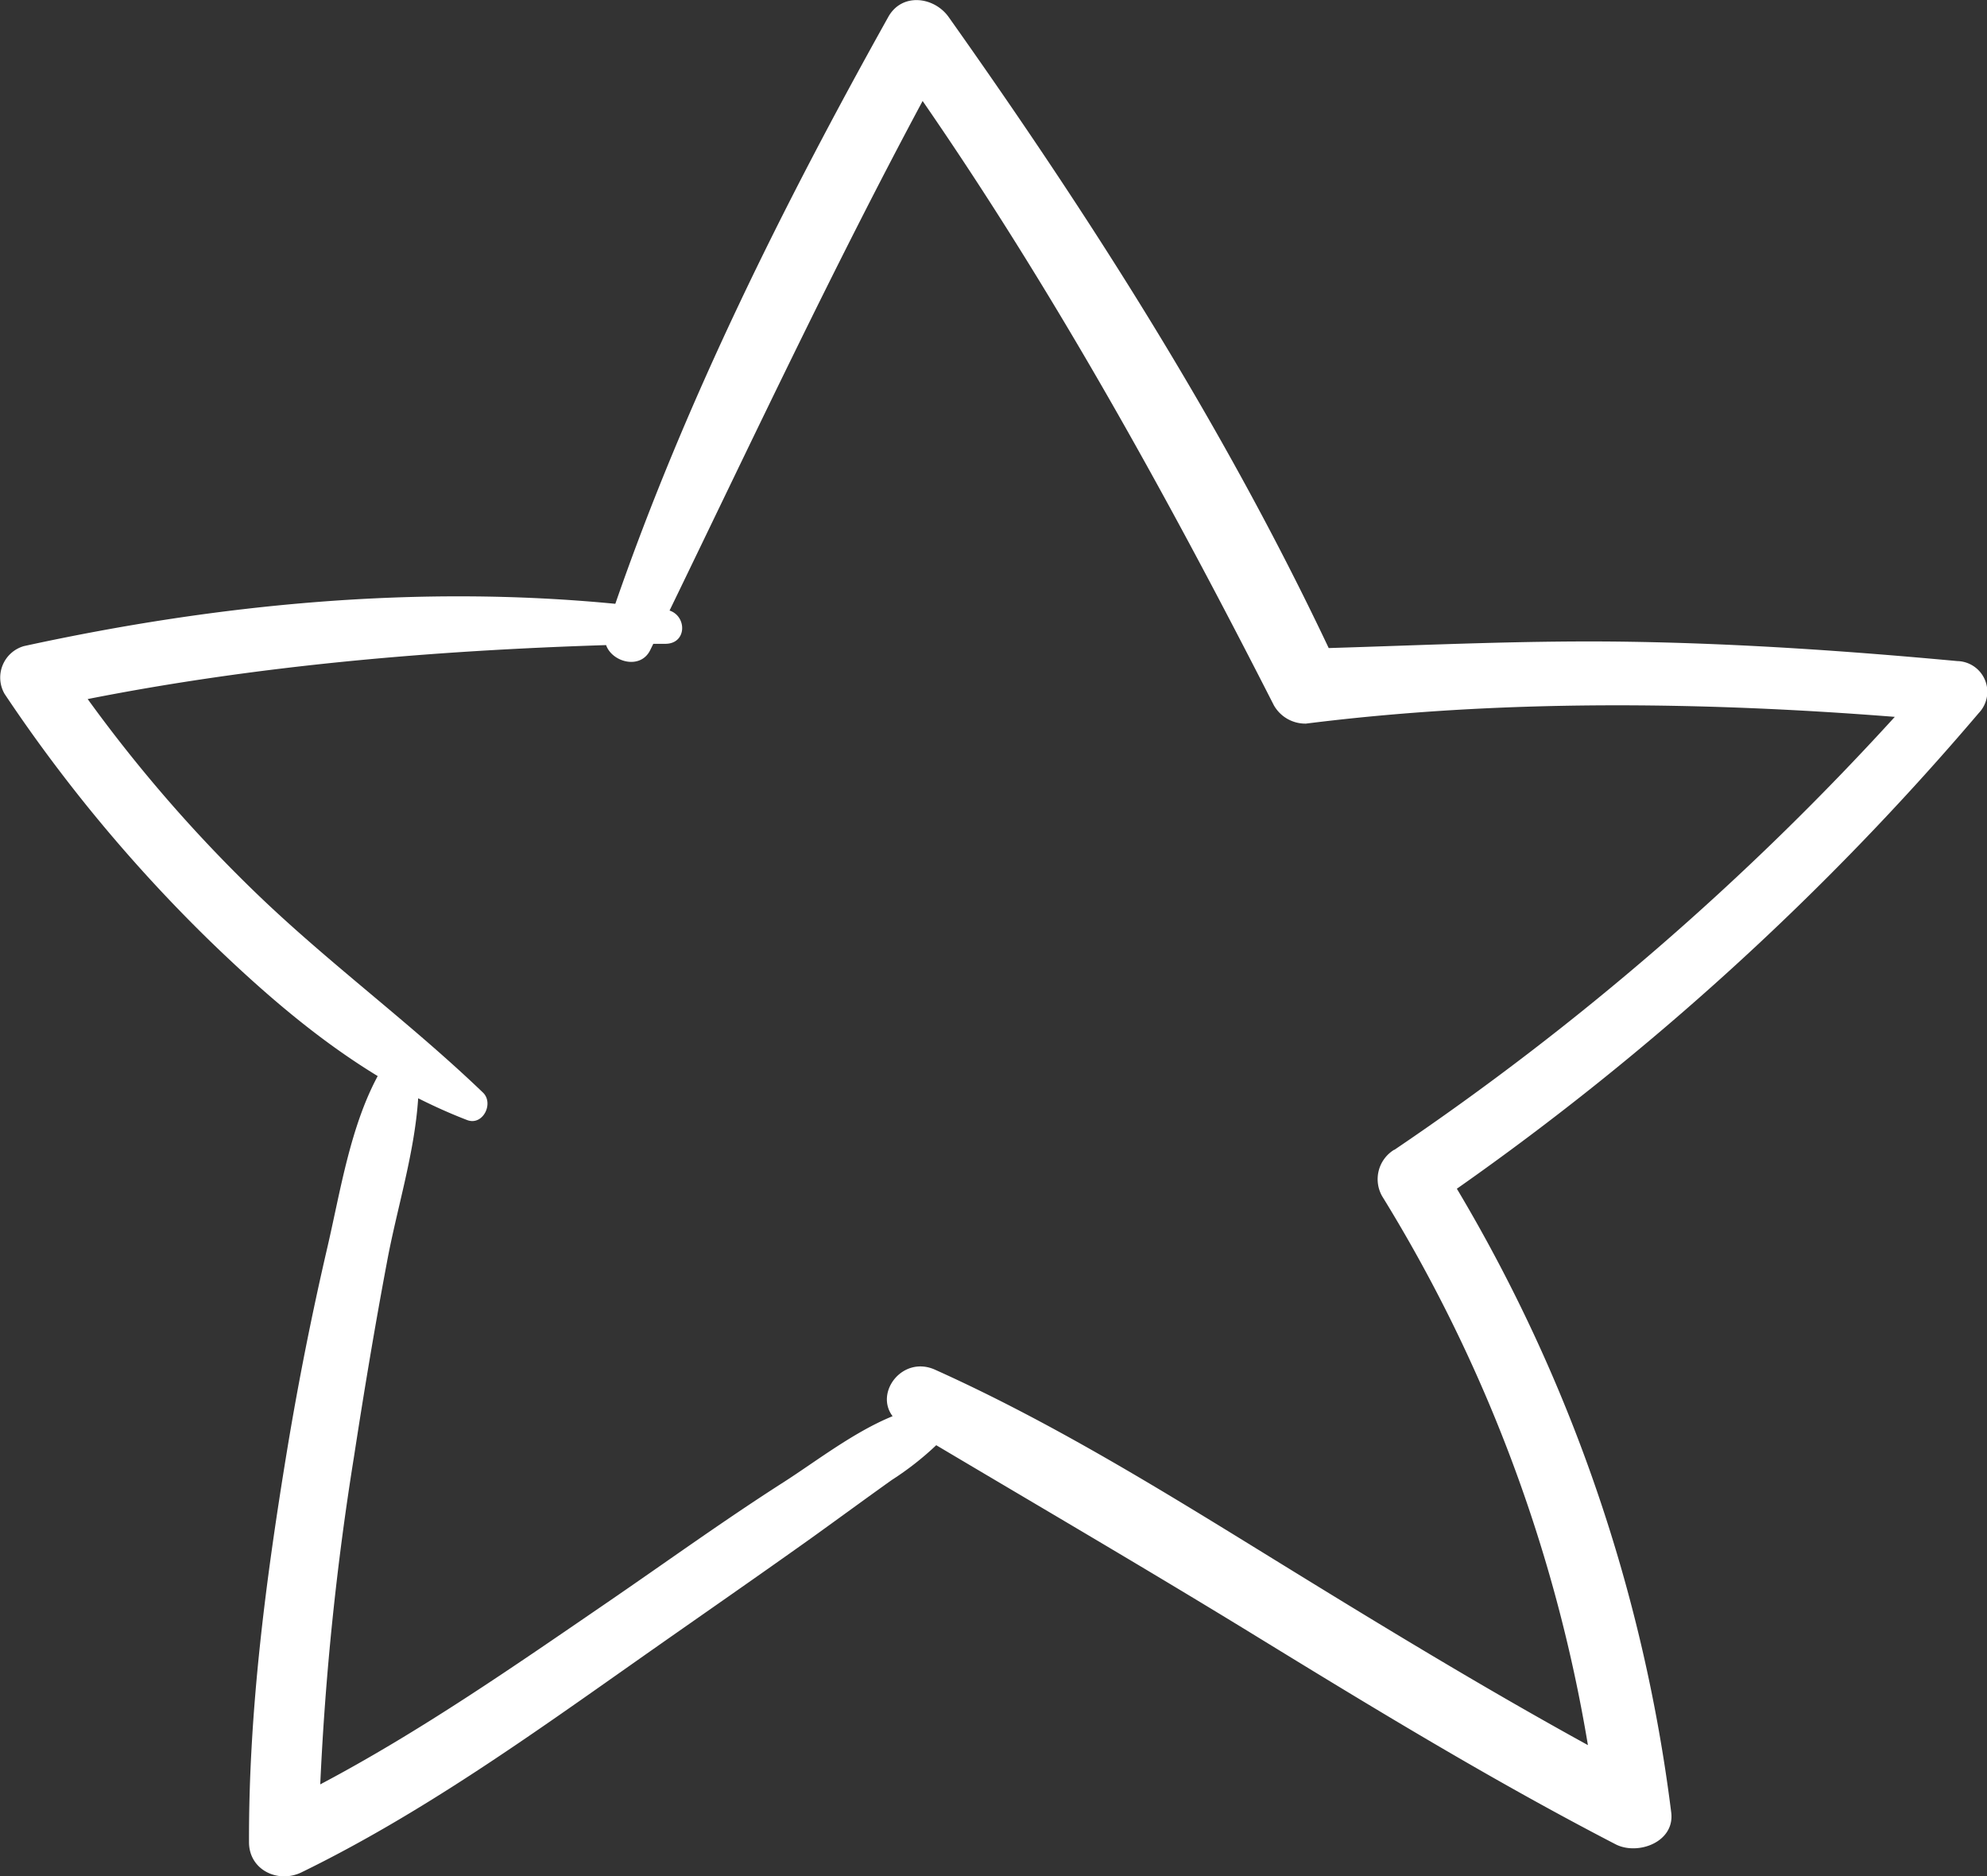
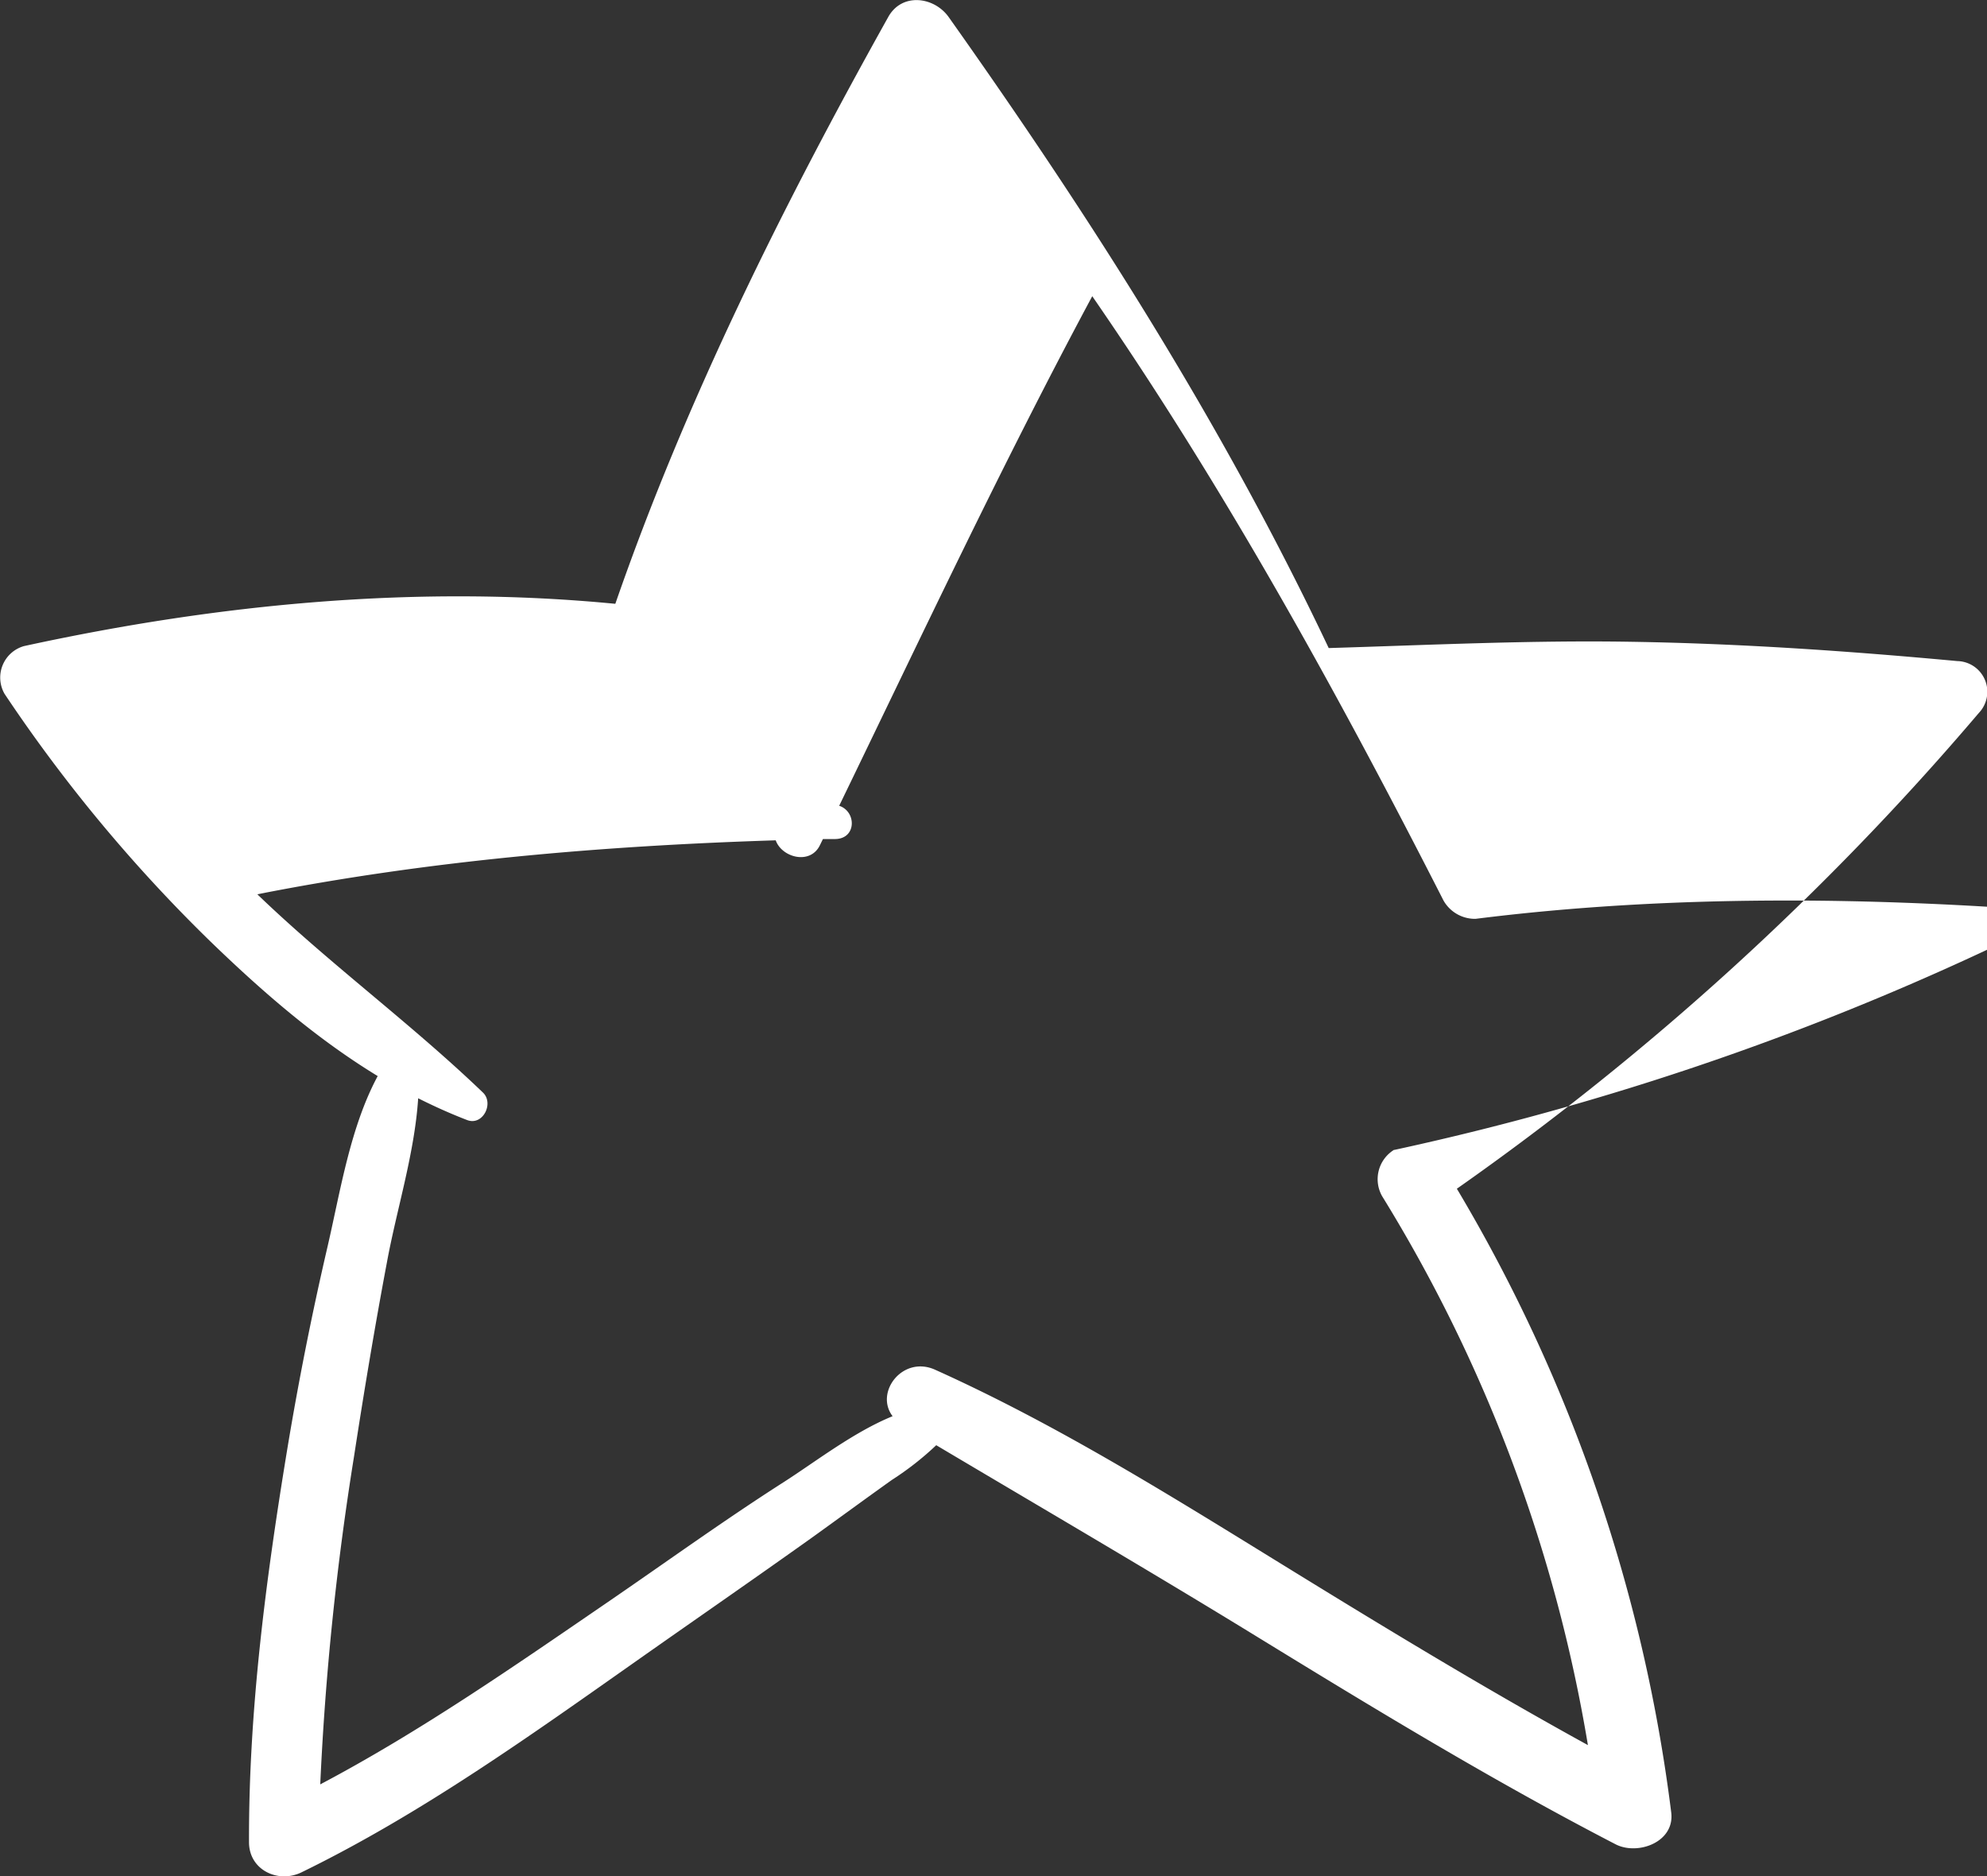
<svg xmlns="http://www.w3.org/2000/svg" viewBox="0 0 294.6 278.15">
  <rect x="0" y="0" width="294.6" height="278.15" fill="#333333" stroke="none" />
  <g id="Слой_2" data-name="Слой 2">
    <g id="OBJECTS">
-       <path d="M290.2,98c-16.07-1.49-32.14-2.6-48.29-2.86-15-.25-29.93.48-44.91.93C181.34,63,161.76,32.31,140.64,2.51c-2.15-3-6.91-3.64-8.94,0-15.56,27.87-30,56.79-40.47,87-29.33-2.85-58.89,0-87.68,6.27a4.85,4.85,0,0,0-2.88,7.07,227.77,227.77,0,0,0,30.48,36.67C38.88,147,46.94,154,56,159.52c-4.07,7.57-5.52,17-7.44,25.3q-3.49,15-6,30.2c-3.15,19.18-5.7,38.6-5.64,58.07,0,4.14,4.33,6.15,7.78,4.47,17.8-8.68,34.08-20.38,50.23-31.74,8.43-5.93,16.91-11.79,25.3-17.77,4-2.87,8-5.81,12-8.66a44.43,44.43,0,0,0,6.58-5.15c15.91,9.45,31.89,18.77,47.66,28.45,17.43,10.69,34.9,21.31,53.06,30.71,3.27,1.69,8.81-.3,8.25-4.73A238.19,238.19,0,0,0,216,176.22a413,413,0,0,0,77.39-70.53A4.55,4.55,0,0,0,290.2,98Zm-83.49,72.44a5.11,5.11,0,0,0-1.8,6.87,225.27,225.27,0,0,1,30.52,81.39c-14.71-8.09-29.06-16.77-43.36-25.57-17.42-10.71-34.74-21.67-53.43-30.08-4.8-2.16-9,3.35-6.3,6.89-5.79,2.36-11.42,6.75-16.14,9.77-8.87,5.67-17.43,11.86-26.12,17.81-13.82,9.46-27.76,19.16-42.6,27a427.22,427.22,0,0,1,5-48.55c1.48-9.62,3.08-19.24,4.88-28.8C58.8,179.31,61.47,171,62,162.81c2.35,1.18,4.76,2.27,7.26,3.23,2.32.89,4-2.46,2.36-4.06-10.72-10.3-22.75-19.09-33.47-29.41A215.59,215.59,0,0,1,13,103.63c25.33-5,51.06-7.18,76.86-8,.9,2.55,5.11,3.69,6.55.73l.45-.92,1.85,0c3.14-.06,3.14-4.08.56-4.93,12.28-25.32,24.22-50.74,37.52-75.54,19.63,28.42,36.41,58.85,52.07,89.57a5.36,5.36,0,0,0,4.77,2.73c28.61-3.6,58.41-3.28,87.3-1A414,414,0,0,1,206.71,170.47Z" style="fill: #fff" />
+       <path d="M290.2,98c-16.07-1.49-32.14-2.6-48.29-2.86-15-.25-29.93.48-44.91.93C181.34,63,161.76,32.31,140.64,2.51c-2.15-3-6.91-3.64-8.94,0-15.56,27.87-30,56.79-40.47,87-29.33-2.85-58.89,0-87.68,6.27a4.85,4.85,0,0,0-2.88,7.07,227.77,227.77,0,0,0,30.48,36.67C38.88,147,46.94,154,56,159.52c-4.07,7.57-5.52,17-7.44,25.3q-3.49,15-6,30.2c-3.15,19.18-5.7,38.6-5.64,58.07,0,4.14,4.33,6.15,7.78,4.47,17.8-8.68,34.08-20.38,50.23-31.74,8.43-5.93,16.91-11.79,25.3-17.77,4-2.87,8-5.81,12-8.66a44.43,44.43,0,0,0,6.58-5.15c15.91,9.45,31.89,18.77,47.66,28.45,17.43,10.69,34.9,21.31,53.06,30.71,3.27,1.69,8.81-.3,8.25-4.73A238.19,238.19,0,0,0,216,176.22a413,413,0,0,0,77.39-70.53A4.55,4.55,0,0,0,290.2,98Zm-83.49,72.44a5.11,5.11,0,0,0-1.8,6.87,225.27,225.27,0,0,1,30.52,81.39c-14.71-8.09-29.06-16.77-43.36-25.57-17.42-10.71-34.74-21.67-53.43-30.08-4.8-2.16-9,3.35-6.3,6.89-5.79,2.36-11.42,6.75-16.14,9.77-8.87,5.67-17.43,11.86-26.12,17.81-13.82,9.46-27.76,19.16-42.6,27a427.22,427.22,0,0,1,5-48.55c1.48-9.62,3.08-19.24,4.88-28.8C58.8,179.31,61.47,171,62,162.81c2.35,1.18,4.76,2.27,7.26,3.23,2.32.89,4-2.46,2.36-4.06-10.72-10.3-22.75-19.09-33.47-29.41c25.33-5,51.06-7.18,76.86-8,.9,2.55,5.11,3.69,6.55.73l.45-.92,1.85,0c3.14-.06,3.14-4.08.56-4.93,12.28-25.32,24.22-50.74,37.52-75.54,19.63,28.42,36.41,58.85,52.07,89.57a5.36,5.36,0,0,0,4.77,2.73c28.61-3.6,58.41-3.28,87.3-1A414,414,0,0,1,206.71,170.47Z" style="fill: #fff" />
    </g>
  </g>
</svg>